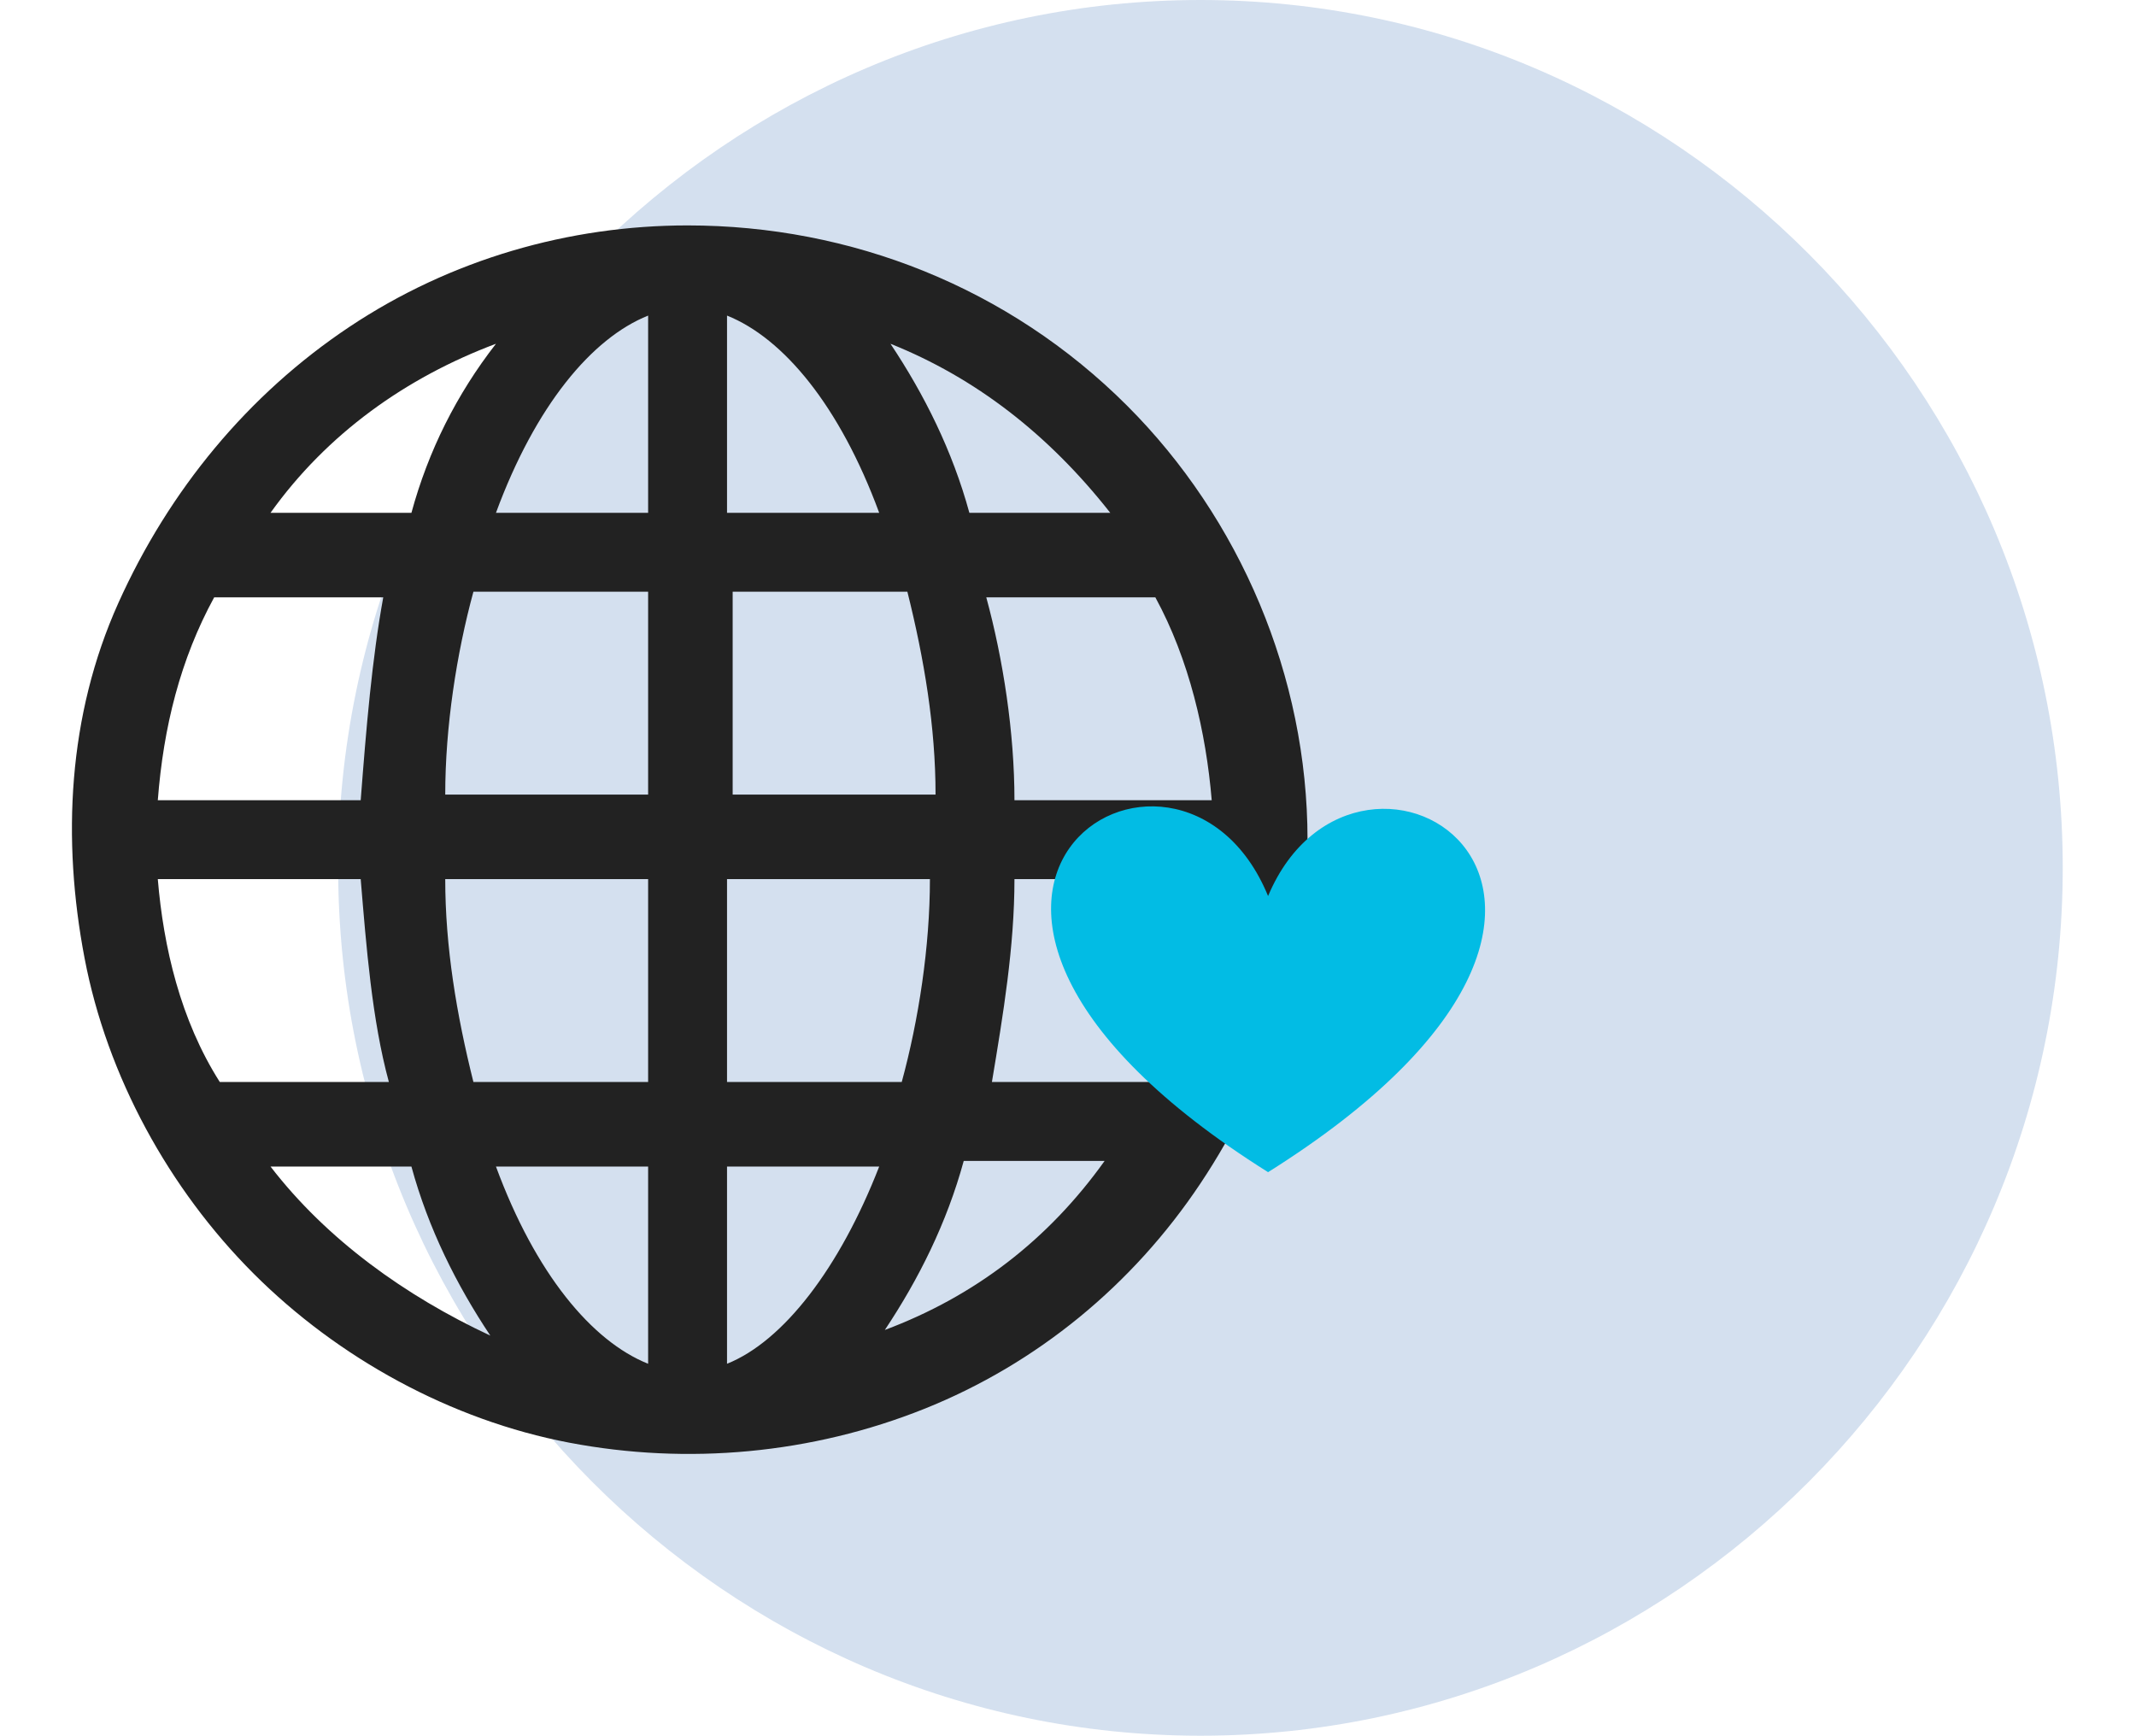
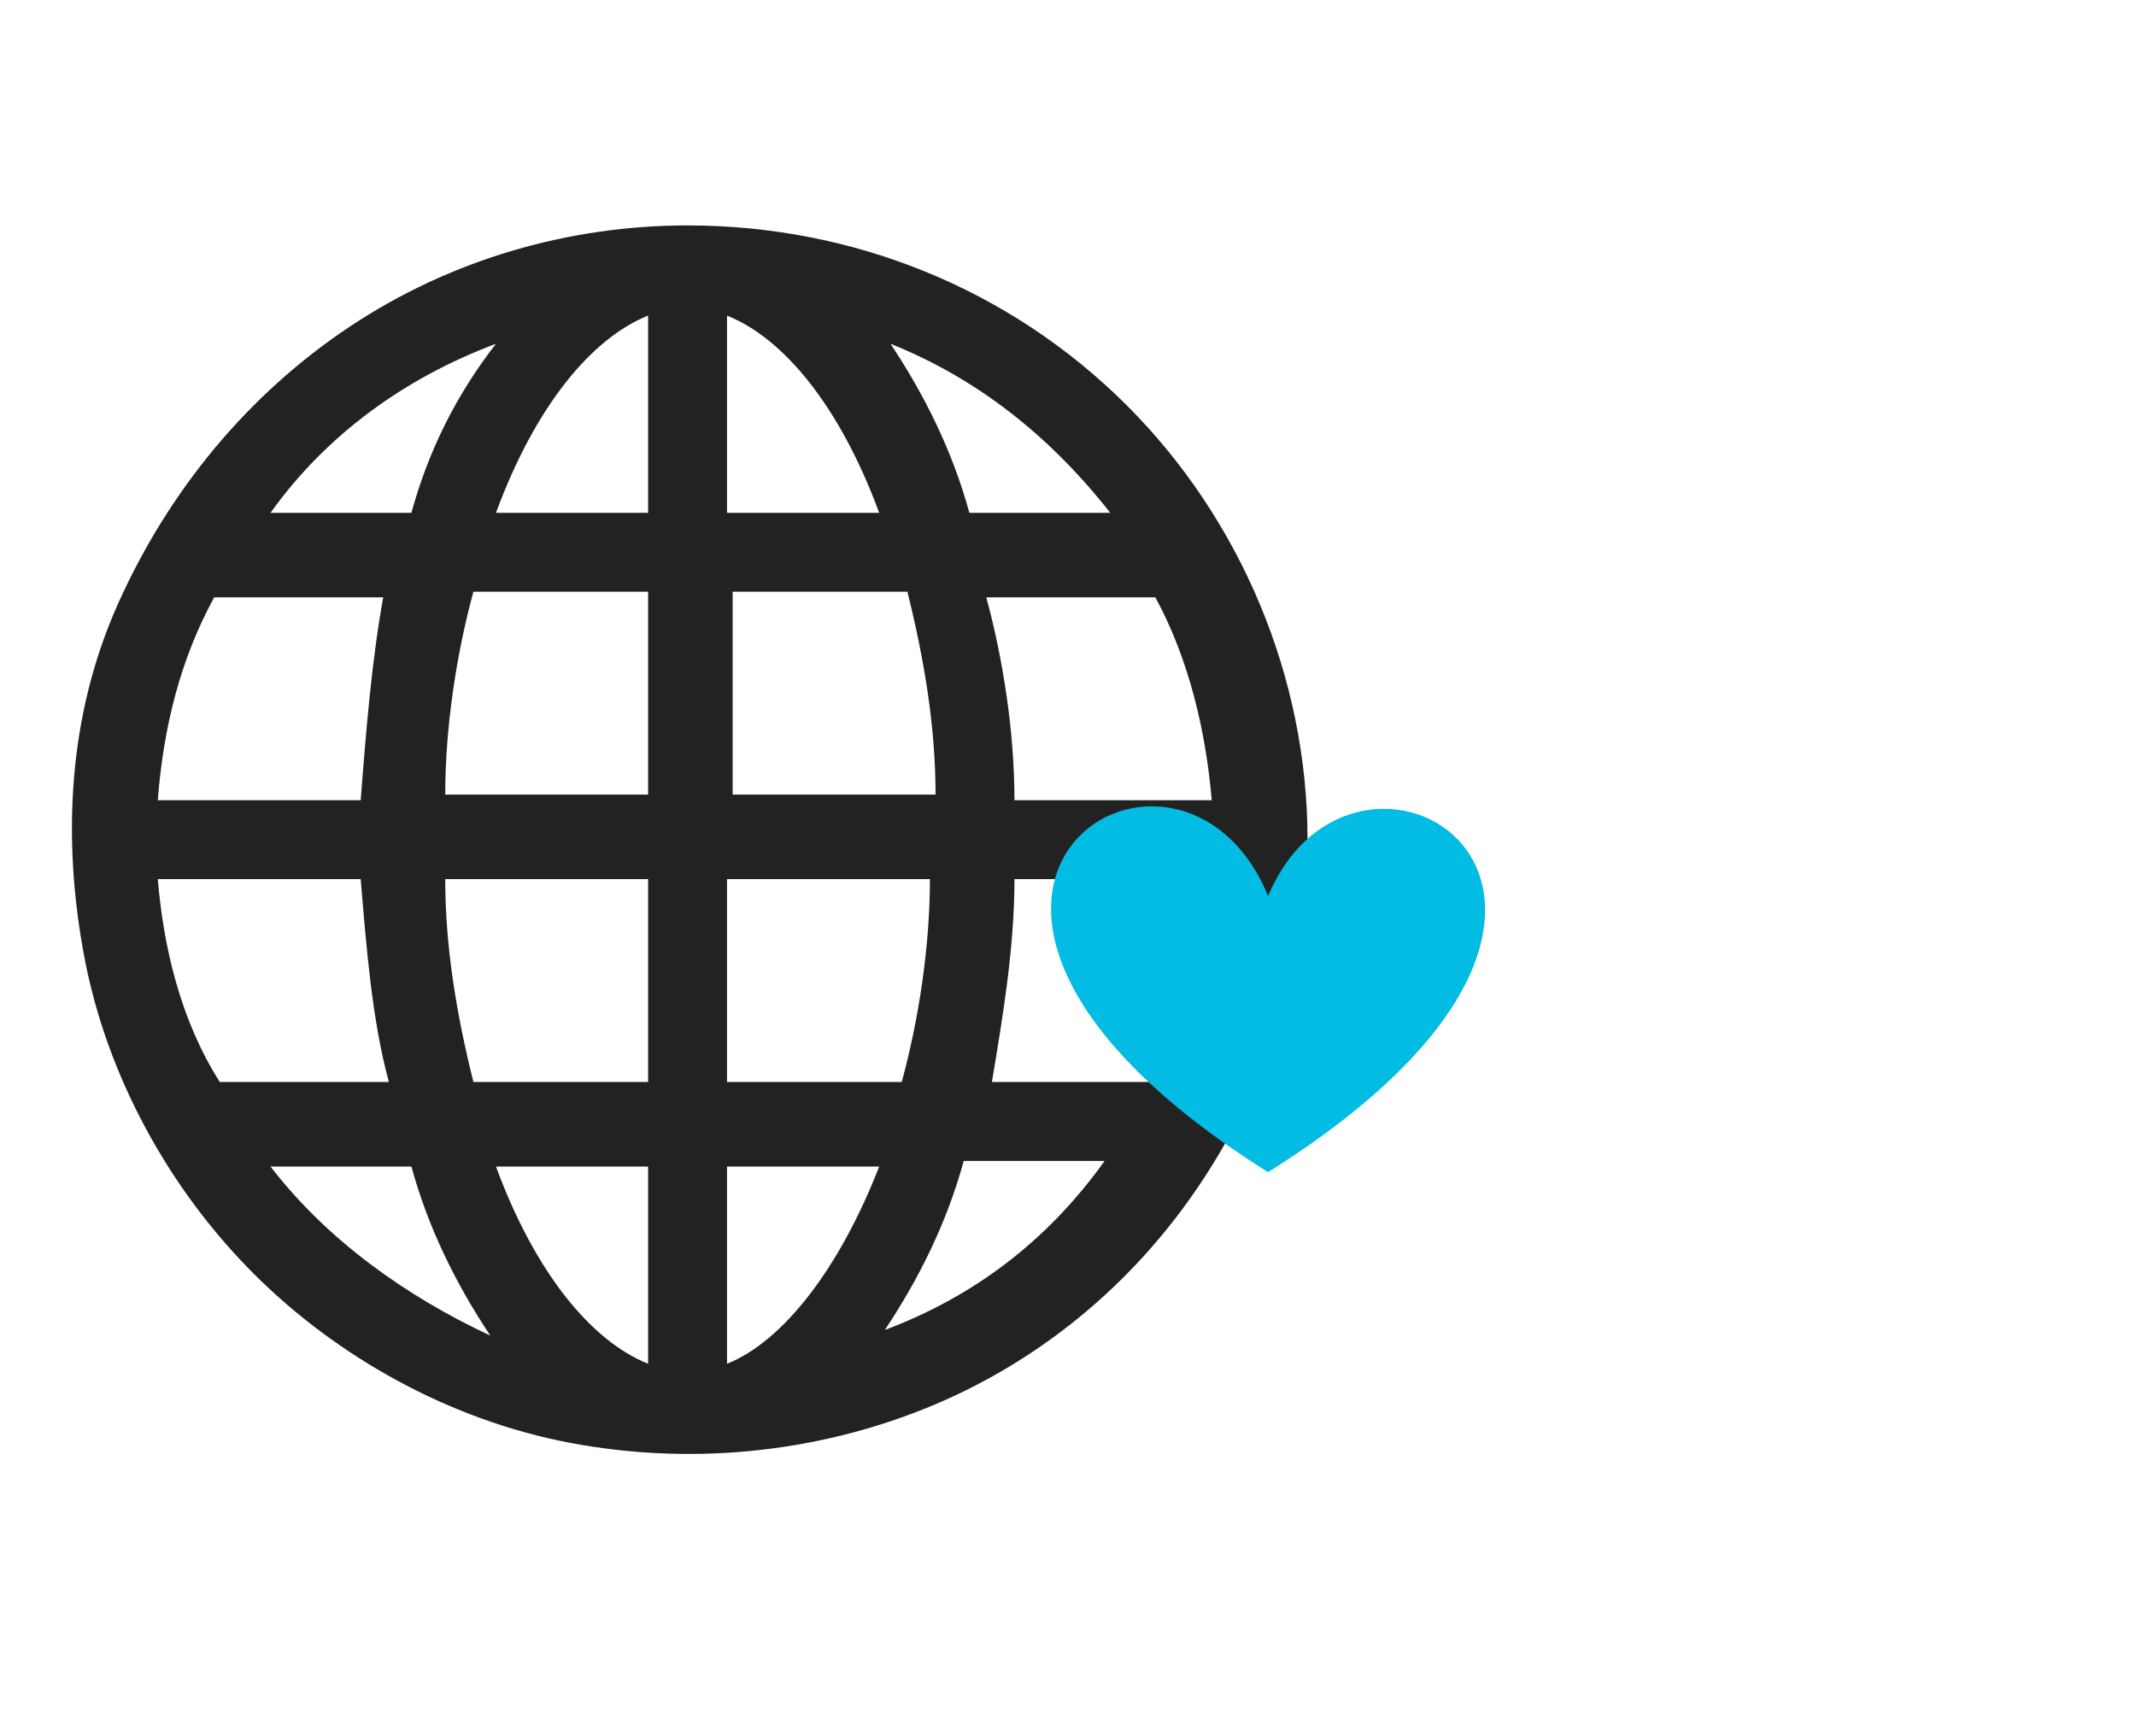
<svg xmlns="http://www.w3.org/2000/svg" version="1.1" id="Layer_1" x="0px" y="0px" viewBox="0 0 37.9 30.8" style="enable-background:new 0 0 37.9 30.8;" xml:space="preserve">
  <style type="text/css">
	.st0{opacity:0.2;fill-rule:evenodd;clip-rule:evenodd;fill:#2865B0;enable-background:new    ;}
	.st1{fill-rule:evenodd;clip-rule:evenodd;fill:#222222;}
	.st2{fill-rule:evenodd;clip-rule:evenodd;fill:#02BCE4;}
	.st3{display:none;}
	.st4{display:inline;}
</style>
  <g>
    <g>
-       <path class="st0" d="M21.3,30.8C12.9,30.8,6,23.9,6,15.4S12.9,0,21.3,0s15.3,6.9,15.3,15.4S29.7,30.8,21.3,30.8" />
      <path class="st1" d="M15.7,23.6c0.6-0.9,1.1-1.9,1.4-3h2.5C18.6,22,17.3,23,15.7,23.6 M4.8,20.7h2.5c0.3,1.1,0.8,2.1,1.4,3    C7.2,23,5.8,22,4.8,20.7 M8.8,6.1C8.1,7,7.6,8,7.3,9.1H4.8C5.8,7.7,7.2,6.7,8.8,6.1 M19.7,9.1h-2.5c-0.3-1.1-0.8-2.1-1.4-3    C17.3,6.7,18.6,7.7,19.7,9.1 M18,14.2c0-1.2-0.2-2.5-0.5-3.6h3c0.6,1.1,0.9,2.4,1,3.6H18z M18,15.6h3.6c-0.1,1.3-0.4,2.5-1,3.6h-3    C17.8,18,18,16.8,18,15.6 M12.9,19.2v-3.6h3.6c0,1.2-0.2,2.5-0.5,3.6H12.9z M12.9,24.2v-3.5h2.7C14.9,22.5,13.9,23.8,12.9,24.2     M11.5,20.7v3.5c-1-0.4-2-1.6-2.7-3.5H11.5z M7.9,15.6h3.6v3.6H8.4C8.1,18,7.9,16.8,7.9,15.6 M6.4,14.2H2.8c0.1-1.3,0.4-2.5,1-3.6    h3C6.6,11.7,6.5,12.9,6.4,14.2 M11.5,10.5v3.6H7.9c0-1.2,0.2-2.5,0.5-3.6H11.5z M11.5,5.6v3.5H8.8C9.5,7.2,10.5,6,11.5,5.6     M16.1,10.5c0.3,1.2,0.5,2.4,0.5,3.6h-3.6v-3.6H16.1z M12.9,9.1V5.6c1,0.4,2,1.6,2.7,3.5H12.9z M2.8,15.6h3.6    c0.1,1.2,0.2,2.5,0.5,3.6h-3C3.2,18.1,2.9,16.8,2.8,15.6 M12.2,4C10.1,4,8,4.6,6.2,5.8C4.4,7,3,8.7,2.1,10.7s-1,4.2-0.6,6.3    c0.4,2.1,1.5,4.1,3,5.6c1.5,1.5,3.5,2.6,5.6,3c2.1,0.4,4.3,0.2,6.3-0.6s3.7-2.2,4.9-4c1.2-1.8,1.9-3.9,1.9-6.1    c0-2.9-1.2-5.7-3.2-7.7C17.9,5.1,15.1,4,12.2,4" />
      <path class="st2" d="M22.5,15.9c1.6-3.8,7.8,0,0,4.9C14.7,15.9,20.9,12,22.5,15.9" />
    </g>
  </g>
  <g class="st3">
    <g class="st4">
      <path class="st0" d="M19.3,30.8c-8.4,0-15.3-6.9-15.3-15.4S10.9,0,19.3,0s15.3,6.9,15.3,15.4S27.8,30.8,19.3,30.8" />
-       <path class="st1" d="M14.7,5.1c3.4,0,6.1,2.7,6.1,6.1c0,2-1,3.8-2.5,4.9c4.3,1.4,7.4,5.3,7.8,9.9h-1.7c-0.4-4.3-3.7-7.8-7.9-8.6    v-2.2c1.6-0.7,2.7-2.2,2.7-4c0-2.4-2-4.4-4.4-4.4c-2.4,0-4.4,2-4.4,4.4c0,1.8,1.1,3.3,2.7,4v2.2C8.7,18.2,5.4,21.7,5,26H3.3    c0.3-4.6,3.5-8.5,7.8-9.9c-1.5-1.1-2.5-2.9-2.5-4.9C8.5,7.8,11.3,5.1,14.7,5.1" />
-       <path class="st2" d="M21.9,19.4c1.6-4.1,7.9,0,0,5.2C14,19.4,20.3,15.3,21.9,19.4" />
    </g>
  </g>
  <g class="st3">
    <g class="st4">
      <path class="st0" d="M22.5,30.8c-8.5,0-15.4-6.9-15.4-15.4S14,0,22.5,0s15.4,6.9,15.4,15.4S31,30.8,22.5,30.8" />
-       <path class="st1" d="M21.3,4.7c2.8,0,5.1,2.3,5.1,5.1c0,1.5-0.6,2.8-1.6,3.8c3.2,1.3,5.6,4.4,5.7,8.1V22h-2.1c0-3.6-2.6-6.5-6.1-7    v-2.2c1.2-0.4,2.1-1.6,2.1-2.9c0-1.7-1.4-3-3.1-3c-1.6,0-3,1.3-3,2.9v0.2l0.1,0.1c1.2,0.9,2,2.4,2,4c0,1.4-0.6,2.8-1.6,3.7    c3.2,1.3,5.6,4.5,5.7,8.2V26h-2.1c0-3.6-2.6-6.5-6.1-7v-2.3c1.2-0.4,2.1-1.6,2.1-2.9c0-1.7-1.4-3.1-3-3.1c-1.7,0-3.1,1.4-3.1,3.1    c0,1.3,0.9,2.4,2.1,2.9V19c-3.4,0.5-6,3.3-6.1,6.8V26H6.1c0-3.8,2.4-7.1,5.7-8.5c-1-0.9-1.6-2.2-1.6-3.7c0-1.6,0.8-3.1,1.9-4    l0.1-0.1c0-1.7-1.3-3-3-3c-1.7,0-3.1,1.4-3.1,3c0,1.3,0.9,2.4,2.1,2.9V15c-3.4,0.5-6,3.3-6.1,6.8V22H0c0-3.8,2.4-7.1,5.7-8.4    c-1-0.9-1.6-2.3-1.6-3.8c0-2.8,2.3-5.1,5.1-5.1c2.5,0,4.6,1.8,5,4.2c0.3-0.1,0.7-0.1,1.1-0.1c0.3,0,0.7,0,1.1,0.1    C16.8,6.5,18.9,4.7,21.3,4.7" />
      <path class="st2" d="M22,21.7c1.6-4,7.8,0,0,5.1C14.2,21.7,20.4,17.7,22,21.7" />
    </g>
  </g>
  <g class="st3">
    <g class="st4">
      <path class="st0" d="M19.7,30.8c-8.5,0-15.4-6.9-15.4-15.4S11.2,0,19.7,0s15.4,6.9,15.4,15.4S28.2,30.8,19.7,30.8" />
      <path class="st1" d="M7.7,9.1c0,0.1-0.1,0.3-0.1,0.4C7.5,9.6,7.4,9.6,7.3,9.7C7.2,9.8,7,9.8,6.9,9.7c-0.1,0-0.3-0.1-0.4-0.2    C6.4,9.5,6.4,9.3,6.3,9.2c0-0.1,0-0.3,0.1-0.4c0.1-0.1,0.1-0.3,0.3-0.3C6.8,8.4,6.9,8.3,7,8.3c0.2,0,0.4,0.1,0.5,0.2    C7.7,8.7,7.7,8.9,7.7,9.1 M7.7,11.9c0,0.2-0.1,0.3-0.1,0.4c-0.1,0.1-0.2,0.2-0.3,0.3c-0.1,0.1-0.3,0.1-0.4,0.1    c-0.1,0-0.3-0.1-0.4-0.2c-0.1-0.1-0.2-0.2-0.2-0.4c0-0.2,0-0.3,0.1-0.4c0.1-0.1,0.1-0.2,0.3-0.3c0.1-0.1,0.3-0.1,0.4-0.1    c0.2,0,0.4,0.1,0.5,0.2C7.7,11.5,7.7,11.7,7.7,11.9 M7.7,14.7c0,0.1-0.1,0.3-0.1,0.4c-0.1,0.1-0.2,0.2-0.3,0.3    c-0.1,0.1-0.3,0.1-0.4,0.1c-0.1,0-0.3-0.1-0.4-0.2c-0.1-0.1-0.2-0.2-0.2-0.4c0-0.1,0-0.3,0.1-0.4c0.1-0.1,0.1-0.2,0.3-0.3    C6.8,14.1,6.9,14,7,14c0.2,0,0.4,0.1,0.5,0.2C7.7,14.4,7.7,14.6,7.7,14.7 M12,9.1c0,0.1-0.1,0.3-0.1,0.4c-0.1,0.1-0.2,0.2-0.3,0.3    c-0.2,0.1-0.3,0.1-0.4,0c-0.1,0-0.3-0.1-0.4-0.2c-0.1-0.1-0.2-0.2-0.2-0.4c0-0.1,0-0.3,0.1-0.4c0.1-0.1,0.1-0.3,0.3-0.3    c0.1-0.1,0.3-0.1,0.4-0.1c0.2,0,0.4,0.1,0.5,0.2C11.9,8.7,12,8.9,12,9.1 M12,11.9c0,0.2-0.1,0.3-0.1,0.4c-0.1,0.1-0.2,0.2-0.3,0.3    c-0.1,0.1-0.3,0.1-0.4,0.1c-0.1,0-0.3-0.1-0.4-0.2c-0.1-0.1-0.2-0.2-0.2-0.4c0-0.2,0-0.3,0.1-0.4c0.1-0.2,0.1-0.2,0.3-0.3    c0.1-0.1,0.3-0.1,0.4-0.1c0.2,0,0.4,0.1,0.5,0.2C11.9,11.5,12,11.7,12,11.9 M12,14.7c0,0.1-0.1,0.3-0.1,0.4    c-0.1,0.1-0.2,0.2-0.3,0.3c-0.2,0.1-0.3,0.1-0.4,0.1c-0.1,0-0.3-0.1-0.4-0.2s-0.2-0.2-0.2-0.4c0-0.1,0-0.3,0.1-0.4    c0.1-0.1,0.1-0.2,0.3-0.3c0.1-0.1,0.3-0.1,0.4-0.1c0.2,0,0.4,0.1,0.5,0.2C11.9,14.4,12,14.6,12,14.7 M17.7,11.9    c0-0.1,0.1-0.3,0.1-0.4c0.1-0.1,0.2-0.2,0.3-0.3c0.1-0.1,0.3-0.1,0.4,0c0.1,0,0.3,0.1,0.4,0.2s0.2,0.2,0.2,0.4    c0,0.1,0,0.3-0.1,0.4c-0.1,0.1-0.1,0.3-0.3,0.3c-0.1,0.1-0.3,0.1-0.4,0.1c-0.2,0-0.3-0.1-0.5-0.2C17.8,12.3,17.7,12.1,17.7,11.9     M19.1,14.7c0,0.1-0.1,0.3-0.1,0.4c-0.1,0.1-0.2,0.2-0.3,0.3c-0.1,0.1-0.3,0.1-0.4,0.1c-0.2,0-0.3-0.1-0.4-0.2    c-0.1-0.1-0.2-0.2-0.2-0.4c0-0.1,0-0.3,0-0.4c0.1-0.1,0.2-0.2,0.3-0.3c0.1-0.1,0.3-0.1,0.4-0.1c0.2,0,0.4,0.1,0.5,0.2    C19,14.4,19.1,14.6,19.1,14.7 M21.2,23.2h-5.7V9.8h5.7V23.2z M14.1,23.2H12v-3.6c0-0.4-0.2-0.7-0.4-1c-0.3-0.3-0.6-0.4-1-0.4H7.7    c-0.4,0-0.8,0.2-1,0.4c-0.3,0.3-0.4,0.6-0.4,1v3.6H4.2v-17h9.9V23.2z M10.6,23.2H7.7v-3.6h2.8V23.2z M21.2,8.3h-5.7V6.2    c0-0.4-0.2-0.7-0.4-1c-0.3-0.3-0.6-0.4-1-0.4H4.2c-0.4,0-0.7,0.2-1,0.4c-0.3,0.3-0.4,0.6-0.4,1v17c0,0.4,0.2,0.7,0.4,1    c0.3,0.3,0.6,0.4,1,0.4h17c0.4,0,0.7-0.2,1-0.4c0.3-0.3,0.4-0.6,0.4-1V9.8c0-0.4-0.2-0.8-0.4-1C21.9,8.5,21.6,8.3,21.2,8.3" />
      <path class="st2" d="M22,17.6c1.6-3.9,7.9,0,0,5C14.1,17.6,20.4,13.7,22,17.6" />
    </g>
  </g>
</svg>